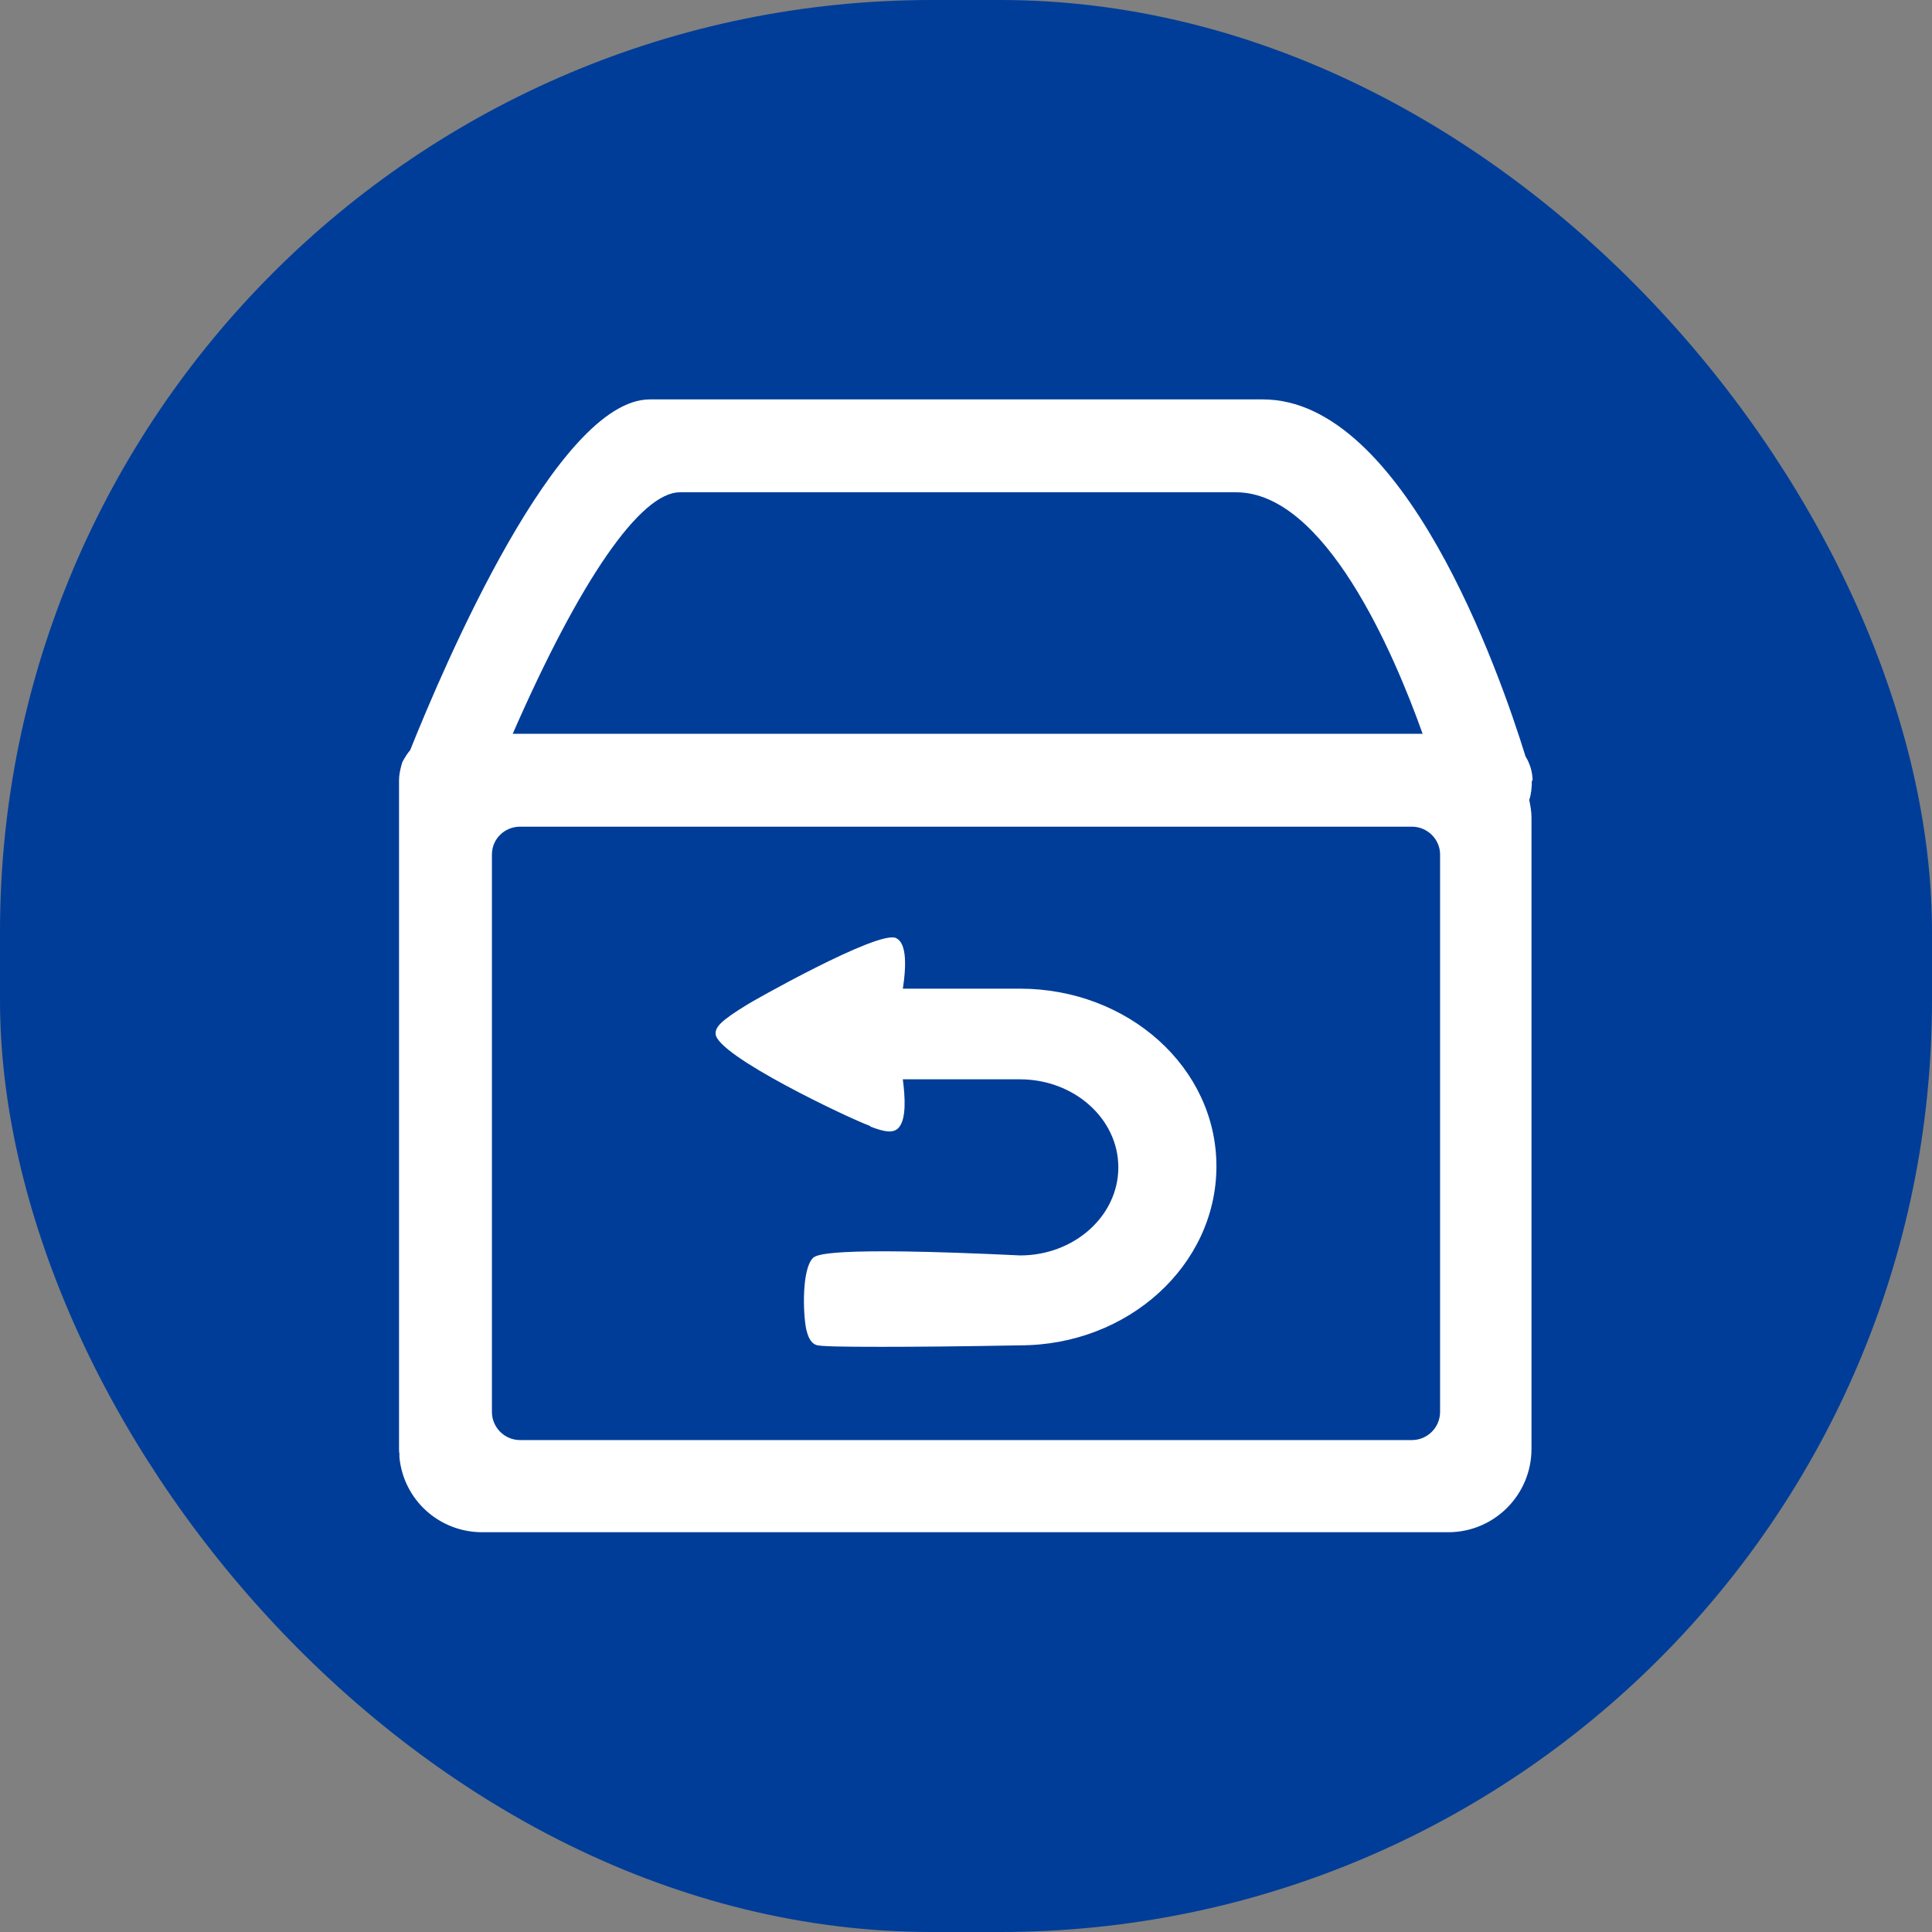
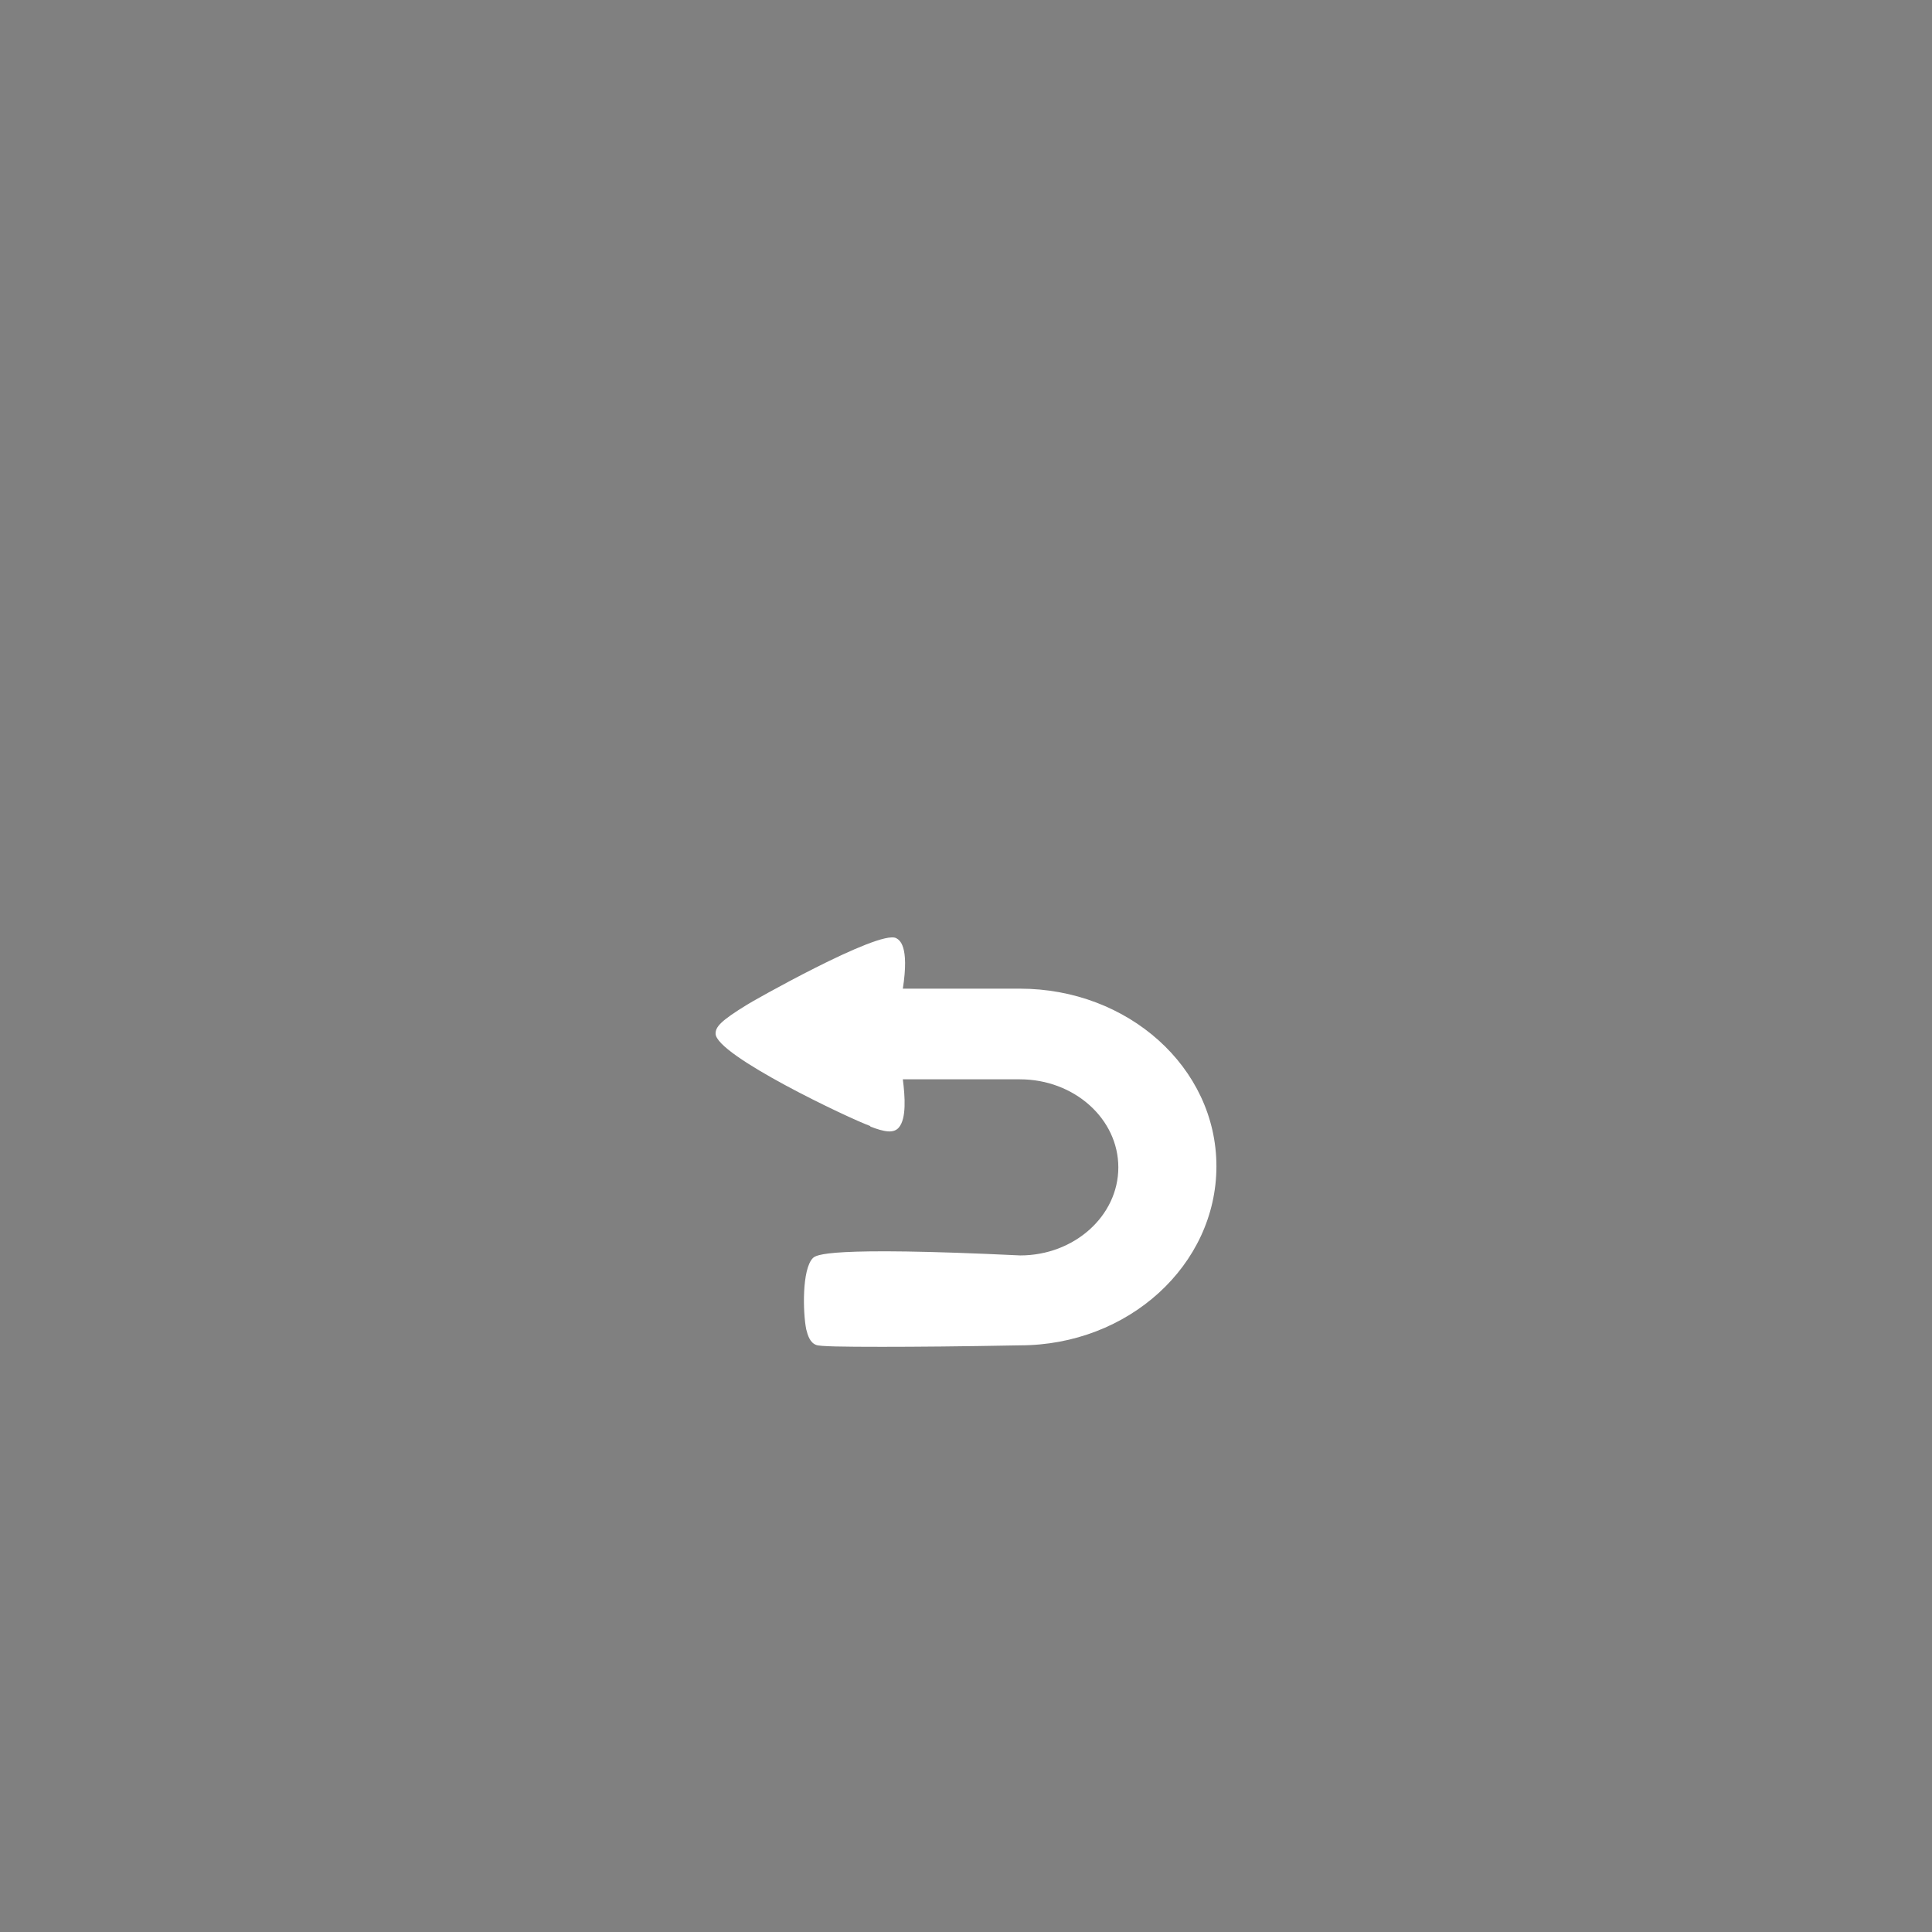
<svg xmlns="http://www.w3.org/2000/svg" id="_图层_1" data-name="图层 1" viewBox="0 0 52 52">
  <rect x="0" y="0" width="52" height="52" fill="#808080" stroke="none" />
  <defs>
    <style>
      .cls-1 {
        fill: #003d98;
      }

      .cls-2 {
        fill: #fff;
      }
    </style>
  </defs>
-   <rect class="cls-1" x="0" y="0" width="52" height="52" rx="25.08" ry="25.08" />
  <g>
    <path class="cls-2" d="M23.42,30.32c.39,.15,.63,.19,.77,.03,.21-.24,.17-.83,.11-1.3h3.15c1.46,0,2.65,1.06,2.65,2.37s-1.19,2.37-2.64,2.37c-5.23-.25-5.49-.01-5.58,.07-.3,.3-.27,1.48-.18,1.92,.04,.16,.1,.36,.27,.42,.09,.04,.69,.05,1.77,.05,.9,0,2.14-.01,3.71-.04,2.92,0,5.29-2.16,5.29-4.82s-2.38-4.78-5.29-4.78h-3.15c.18-1.16-.09-1.31-.18-1.36-.46-.24-3.98,1.76-4.01,1.79-.72,.44-.85,.6-.85,.78,0,.58,3.61,2.29,4.17,2.49Z" />
-     <path class="cls-2" d="M41.25,21.01c0-.22-.07-.46-.19-.65-.71-2.3-3.28-9.61-7.07-9.61H17.49c-2.49,0-5.54,7.17-6.45,9.44-.07,.08-.14,.19-.21,.32l-.03,.1c-.03,.12-.06,.25-.06,.39v18s0,.09,.01,.13c0,.02,0,.05,0,.09,.11,1.15,1.07,2.02,2.23,2.02h26c1.24,0,2.24-1.01,2.24-2.24V22c0-.16-.03-.32-.06-.47,.05-.15,.07-.32,.07-.52Zm-27.45-1.26c1.81-4.14,3.44-6.5,4.5-6.5h14.97c2.39,0,4.24,4.31,5.02,6.5H13.8Zm-.56,3.25c0-.42,.34-.75,.76-.75h24c.42,0,.76,.34,.76,.75v15c0,.42-.34,.76-.76,.76H14c-.42,0-.76-.34-.76-.76v-15Z" />
  </g>
</svg>